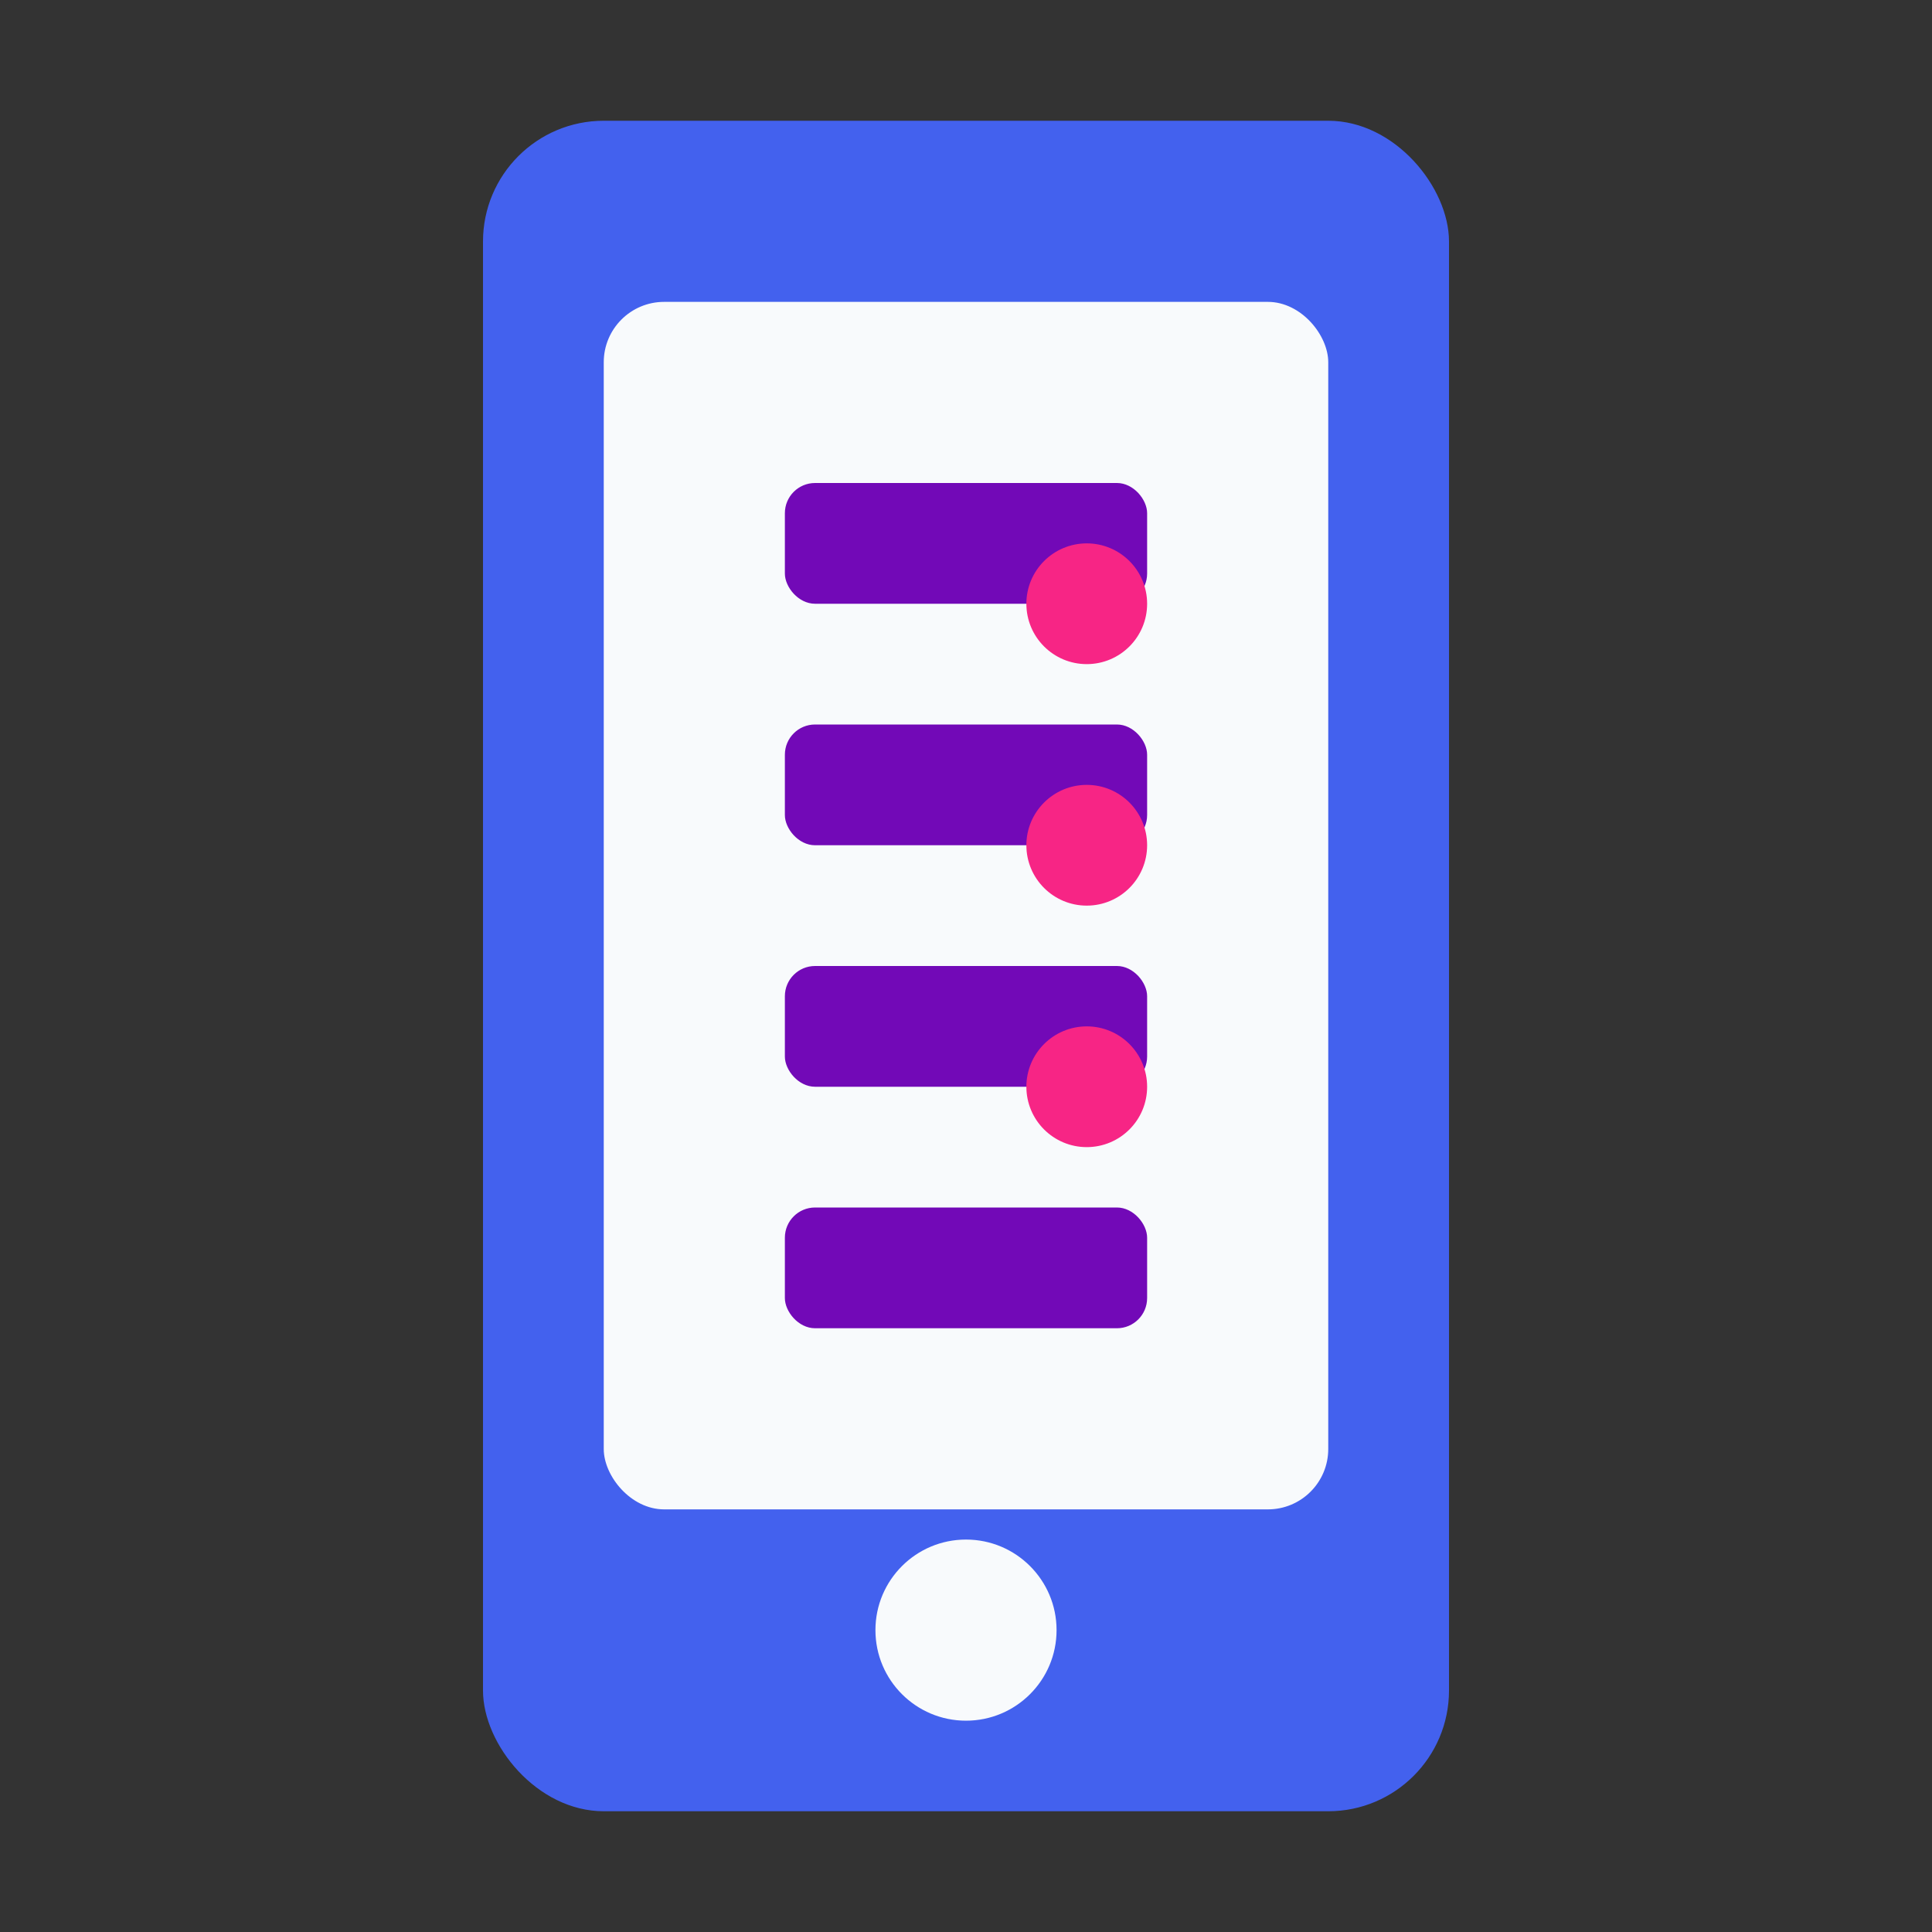
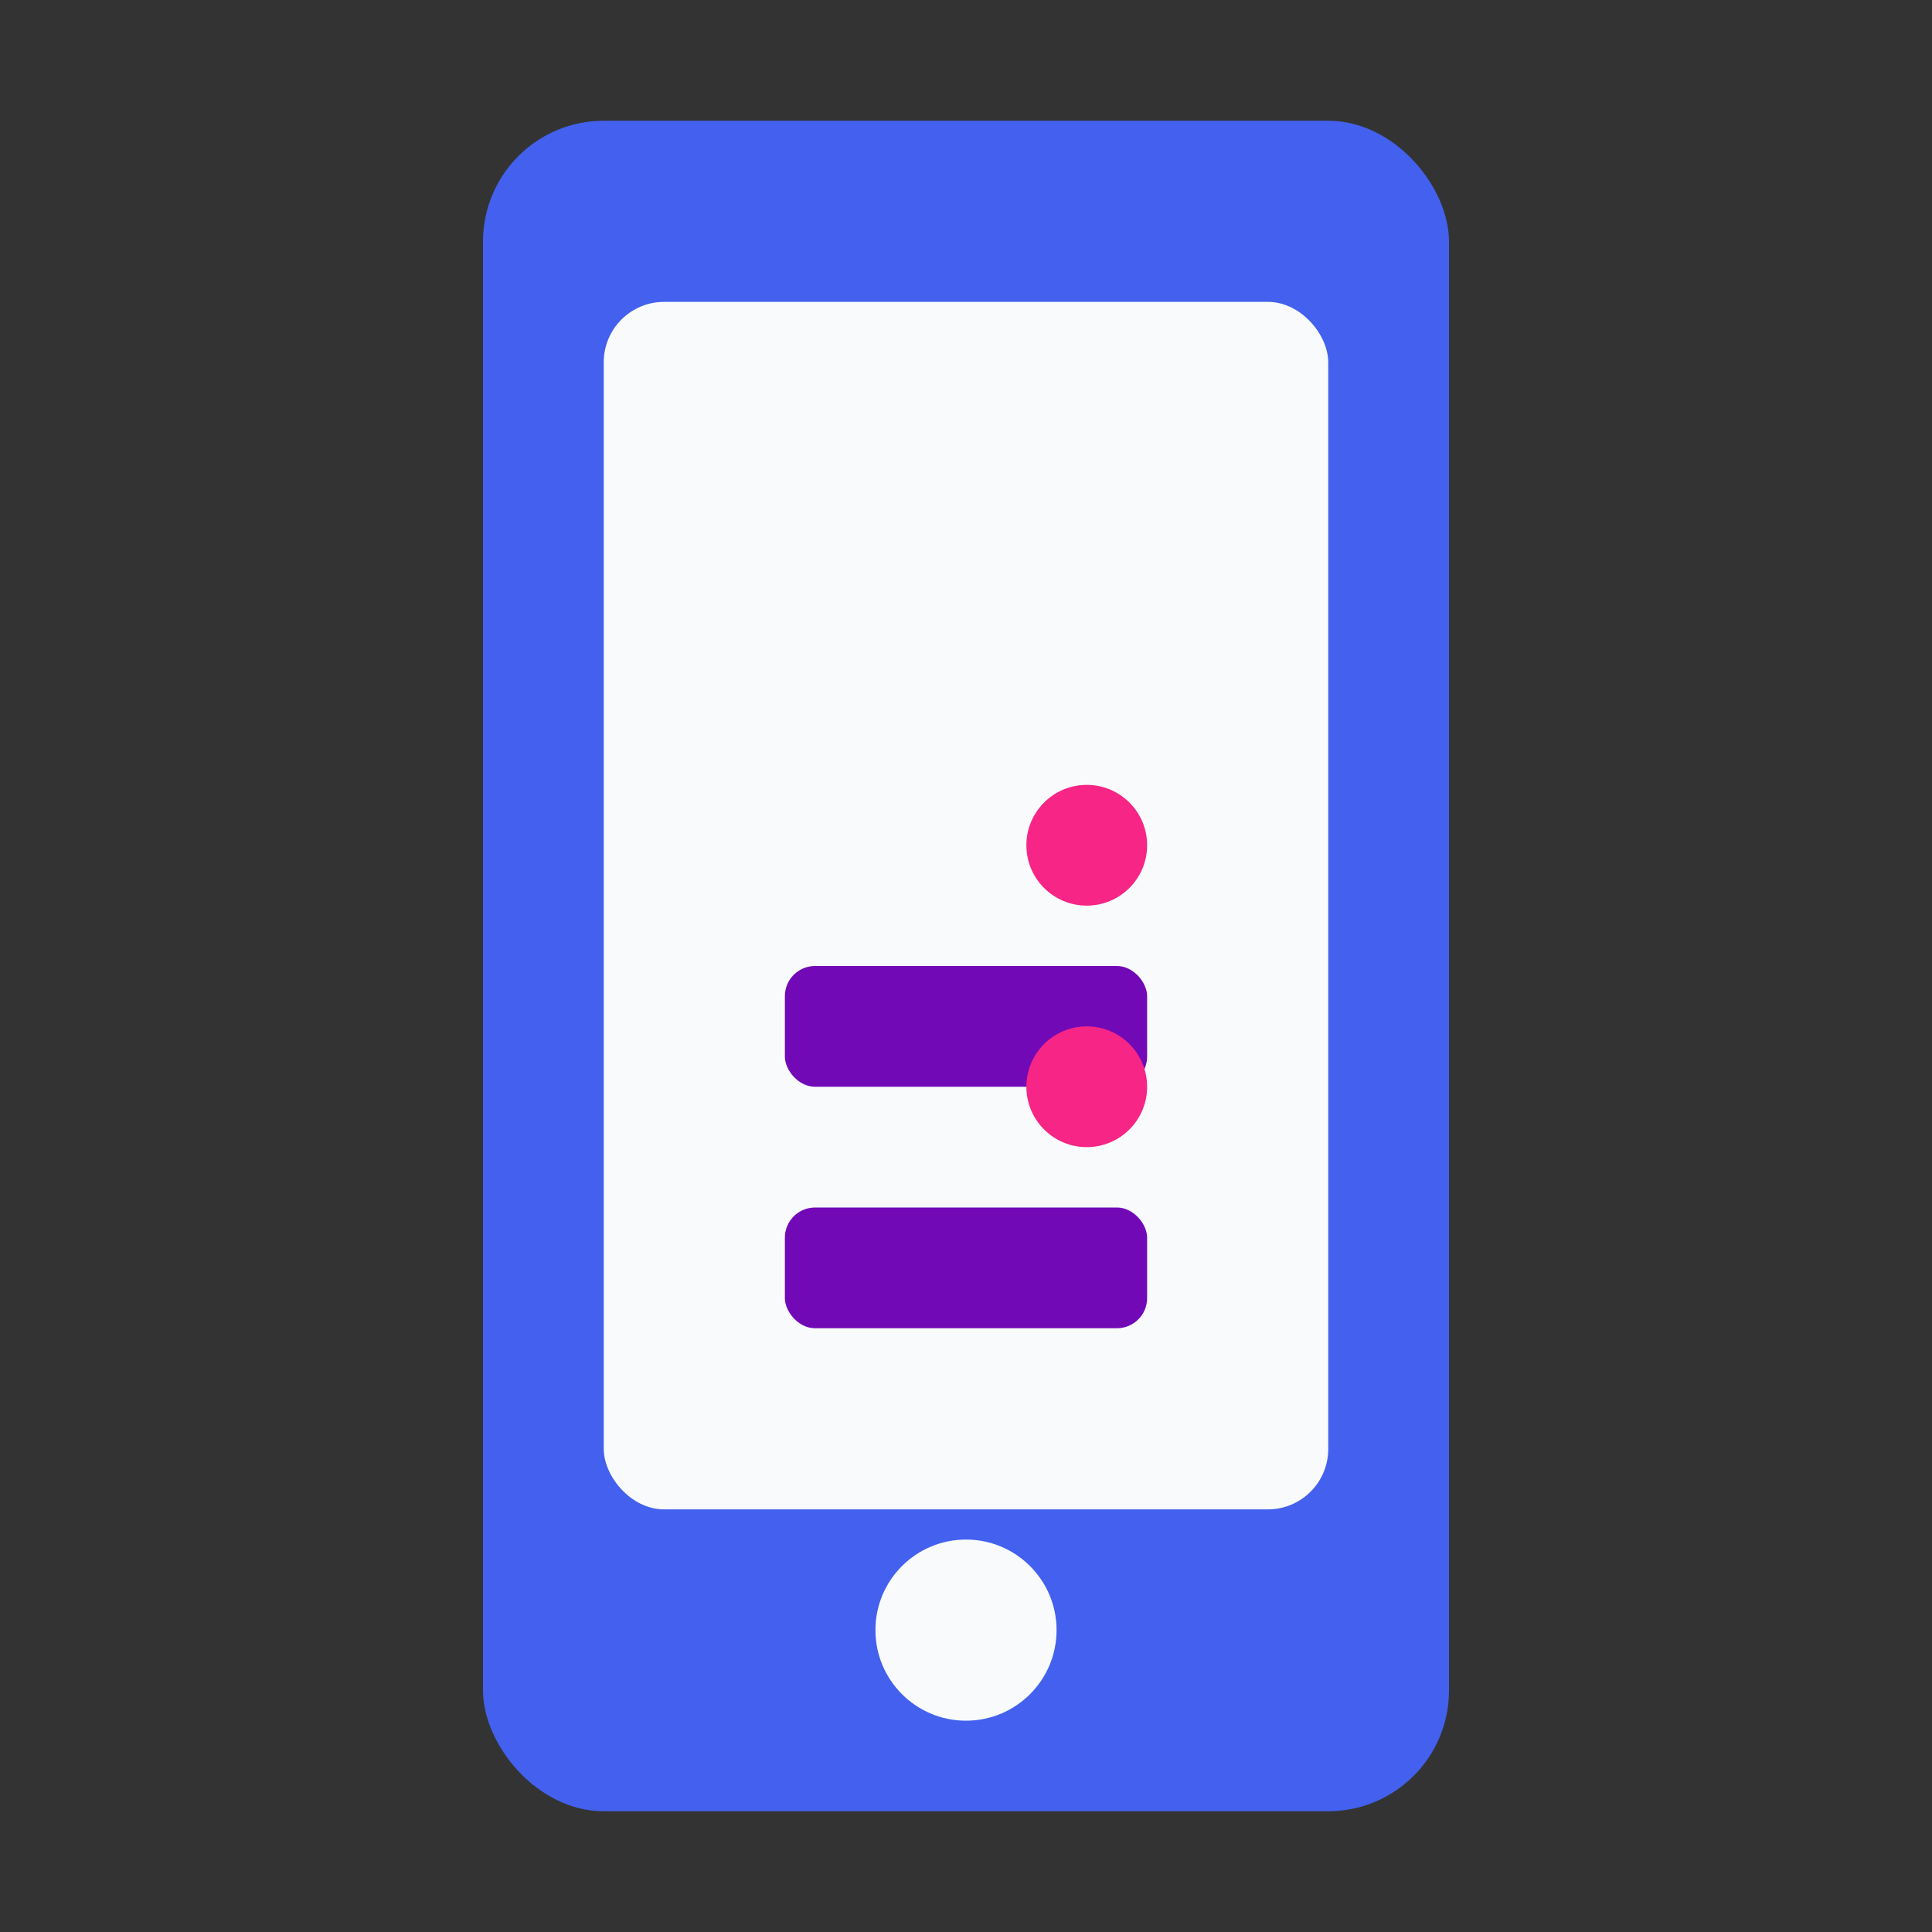
<svg xmlns="http://www.w3.org/2000/svg" viewBox="0 0 64 64" width="64" height="64">
  <rect x="0" y="0" width="64" height="64" fill="#333333" stroke="none" />
  <rect x="16" y="4" width="32" height="56" rx="4" fill="#4361ee" />
  <rect x="20" y="10" width="24" height="40" rx="2" fill="#f8fafc" />
  <circle cx="32" cy="54" r="3" fill="#f8fafc" />
-   <rect x="26" y="16" width="12" height="4" rx="1" fill="#7209b7" />
-   <rect x="26" y="24" width="12" height="4" rx="1" fill="#7209b7" />
  <rect x="26" y="32" width="12" height="4" rx="1" fill="#7209b7" />
  <rect x="26" y="40" width="12" height="4" rx="1" fill="#7209b7" />
-   <circle cx="36" cy="20" r="2" fill="#f72585" />
  <circle cx="36" cy="28" r="2" fill="#f72585" />
  <circle cx="36" cy="36" r="2" fill="#f72585" />
</svg>